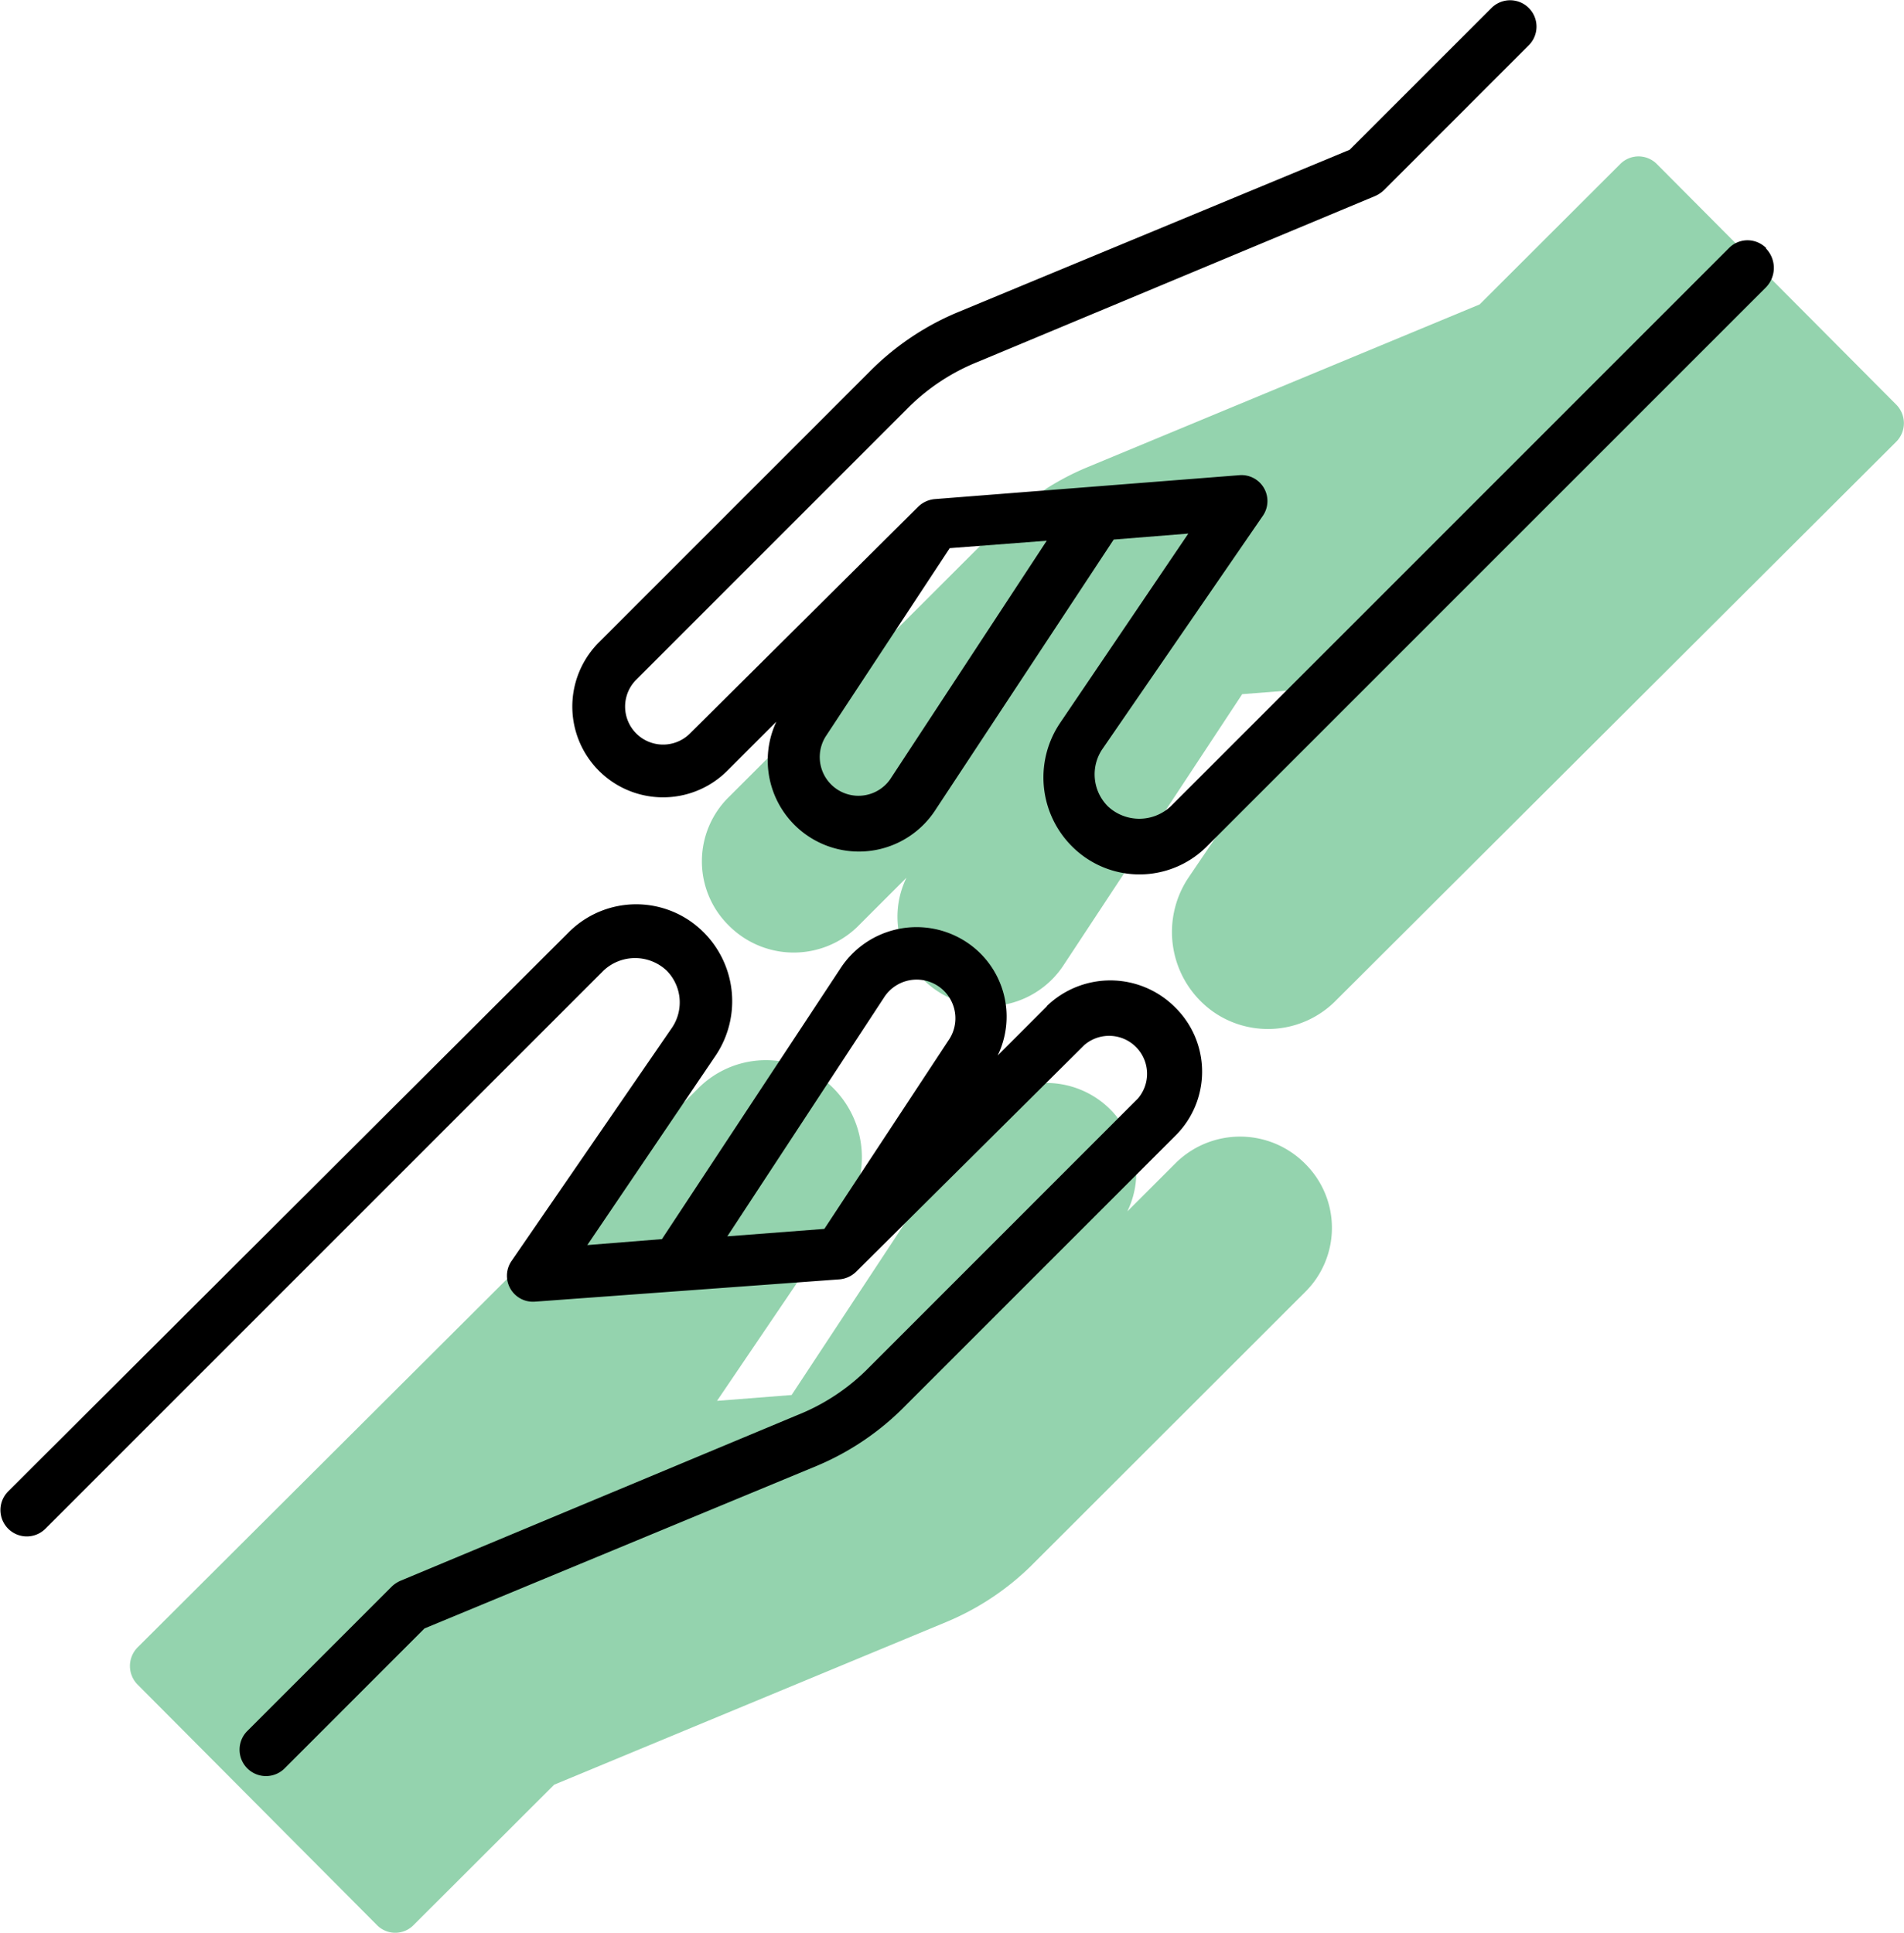
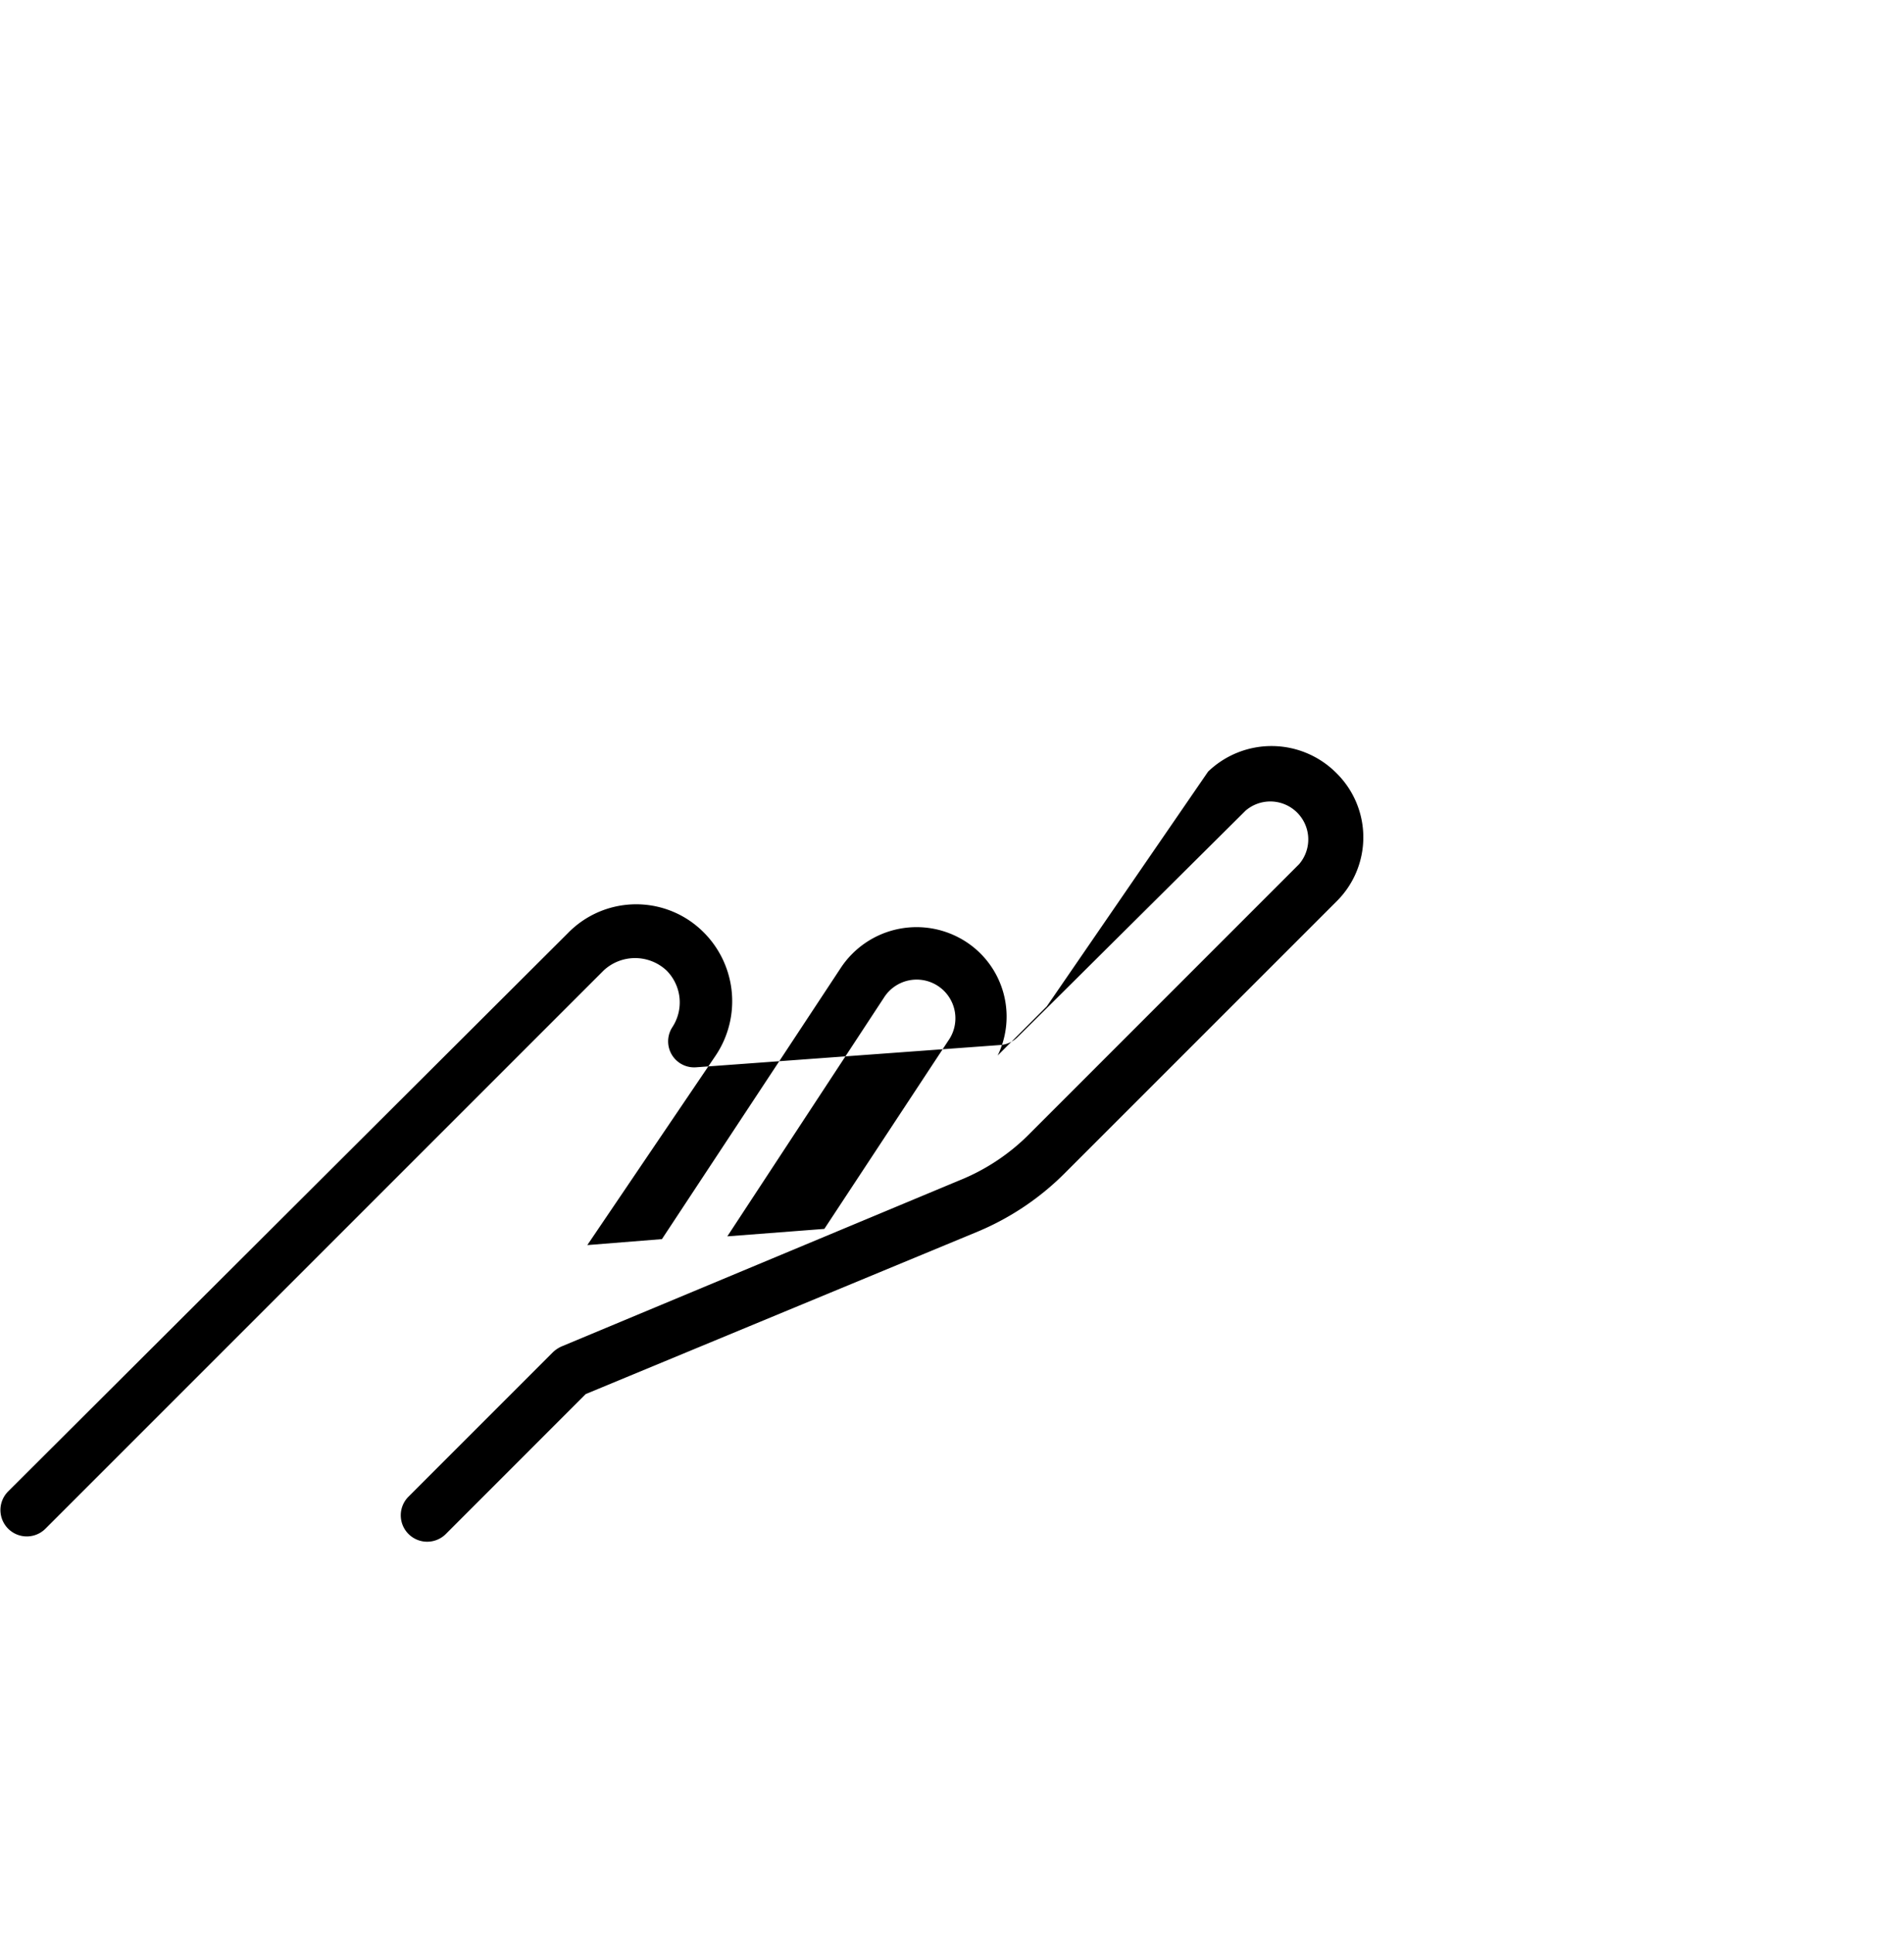
<svg xmlns="http://www.w3.org/2000/svg" width="42.686" height="43.33" viewBox="0 0 42.686 43.33">
  <g id="Group_486" data-name="Group 486" transform="translate(-4193.597 -3167.416)">
-     <path id="Path_1346" data-name="Path 1346" d="M4222.856,3196.382l-6.06,6.055a6,6,0,0,1-1.975,1.338l-8.8,3.651-3.146,3.141a.575.575,0,0,1-.833,0l-5.358-5.383a.592.592,0,0,1,0-.838l12.554-12.519a2.14,2.14,0,0,1,2.742-.267,2.191,2.191,0,0,1,.571,3.014l-2.879,4.247,1.672-.131,4.014-6.09a2.037,2.037,0,0,1,2.813-.571,2,2,0,0,1,.7,2.545l1.106-1.106a2.054,2.054,0,0,1,2.879.036A2.022,2.022,0,0,1,4222.856,3196.382Z" fill="#4db579" opacity="0.6" />
-     <path id="Path_1347" data-name="Path 1347" d="M4209.935,3185.286l6.06-6.055a5.967,5.967,0,0,1,1.974-1.338l8.8-3.652,3.146-3.141a.577.577,0,0,1,.833,0l5.358,5.384a.59.59,0,0,1,0,.838l-12.554,12.519a2.14,2.14,0,0,1-2.742.267,2.192,2.192,0,0,1-.57-3.015l2.878-4.246-1.672.131-4.014,6.09a2.038,2.038,0,0,1-2.813.571,2,2,0,0,1-.7-2.546l-1.106,1.106a2.052,2.052,0,0,1-2.878-.035A2.02,2.02,0,0,1,4209.935,3185.286Z" fill="#4db579" opacity="0.6" />
    <g id="Group_485" data-name="Group 485">
-       <path id="Path_1348" data-name="Path 1348" d="M4217.064,3189.979l-1.1,1.1a2,2,0,0,0-.7-2.543,2.036,2.036,0,0,0-2.811.569l-4.016,6.09-1.673.134,2.878-4.25a2.185,2.185,0,0,0-.569-3.012,2.136,2.136,0,0,0-2.744.268l-12.549,12.516a.591.591,0,0,0,.836.836l12.516-12.516a1.033,1.033,0,0,1,1.406,0,1.013,1.013,0,0,1,.133,1.272l-3.614,5.254a.583.583,0,0,0,.536.9l6.826-.5a.609.609,0,0,0,.369-.168l5.12-5.086a.851.851,0,0,1,1.2,1.2l-6.023,6.024a4.657,4.657,0,0,1-1.607,1.071l-8.9,3.715a.677.677,0,0,0-.2.133l-3.246,3.246a.592.592,0,0,0,.837.837l3.145-3.146,8.8-3.647a6.063,6.063,0,0,0,1.974-1.339l6.057-6.057a2.02,2.02,0,0,0,0-2.878,2.05,2.05,0,0,0-2.878-.033Zm-3.648-.2a.868.868,0,1,1,1.439.97l-2.777,4.217-2.175.167Z" />
-       <path id="Path_1349" data-name="Path 1349" d="M4233.194,3172.979a.585.585,0,0,0-.837,0l-12.515,12.515a1.031,1.031,0,0,1-1.406,0,1.013,1.013,0,0,1-.134-1.271l3.614-5.254a.582.582,0,0,0-.535-.9l-6.827.536a.611.611,0,0,0-.368.167l-5.12,5.087a.852.852,0,0,1-1.205-1.205l6.057-6.057a4.661,4.661,0,0,1,1.607-1.071l8.9-3.715a.7.7,0,0,0,.2-.133l3.246-3.247a.591.591,0,0,0-.836-.836l-3.18,3.179-8.8,3.648a6.061,6.061,0,0,0-1.974,1.338l-6.057,6.057a2.035,2.035,0,0,0,2.878,2.878l1.1-1.1a2.044,2.044,0,0,0,3.547,2.008l4.016-6.091,1.673-.134-2.878,4.25a2.185,2.185,0,0,0,.569,3.012,2.134,2.134,0,0,0,2.744-.268l12.516-12.515a.626.626,0,0,0,0-.87Zm-19.644,11.913a.868.868,0,0,1-1.439-.97l2.778-4.217,2.175-.167Z" />
+       <path id="Path_1348" data-name="Path 1348" d="M4217.064,3189.979l-1.1,1.1a2,2,0,0,0-.7-2.543,2.036,2.036,0,0,0-2.811.569l-4.016,6.09-1.673.134,2.878-4.25a2.185,2.185,0,0,0-.569-3.012,2.136,2.136,0,0,0-2.744.268l-12.549,12.516a.591.591,0,0,0,.836.836l12.516-12.516a1.033,1.033,0,0,1,1.406,0,1.013,1.013,0,0,1,.133,1.272a.583.583,0,0,0,.536.9l6.826-.5a.609.609,0,0,0,.369-.168l5.12-5.086a.851.851,0,0,1,1.2,1.2l-6.023,6.024a4.657,4.657,0,0,1-1.607,1.071l-8.9,3.715a.677.677,0,0,0-.2.133l-3.246,3.246a.592.592,0,0,0,.837.837l3.145-3.146,8.8-3.647a6.063,6.063,0,0,0,1.974-1.339l6.057-6.057a2.02,2.02,0,0,0,0-2.878,2.05,2.05,0,0,0-2.878-.033Zm-3.648-.2a.868.868,0,1,1,1.439.97l-2.777,4.217-2.175.167Z" />
    </g>
  </g>
</svg>